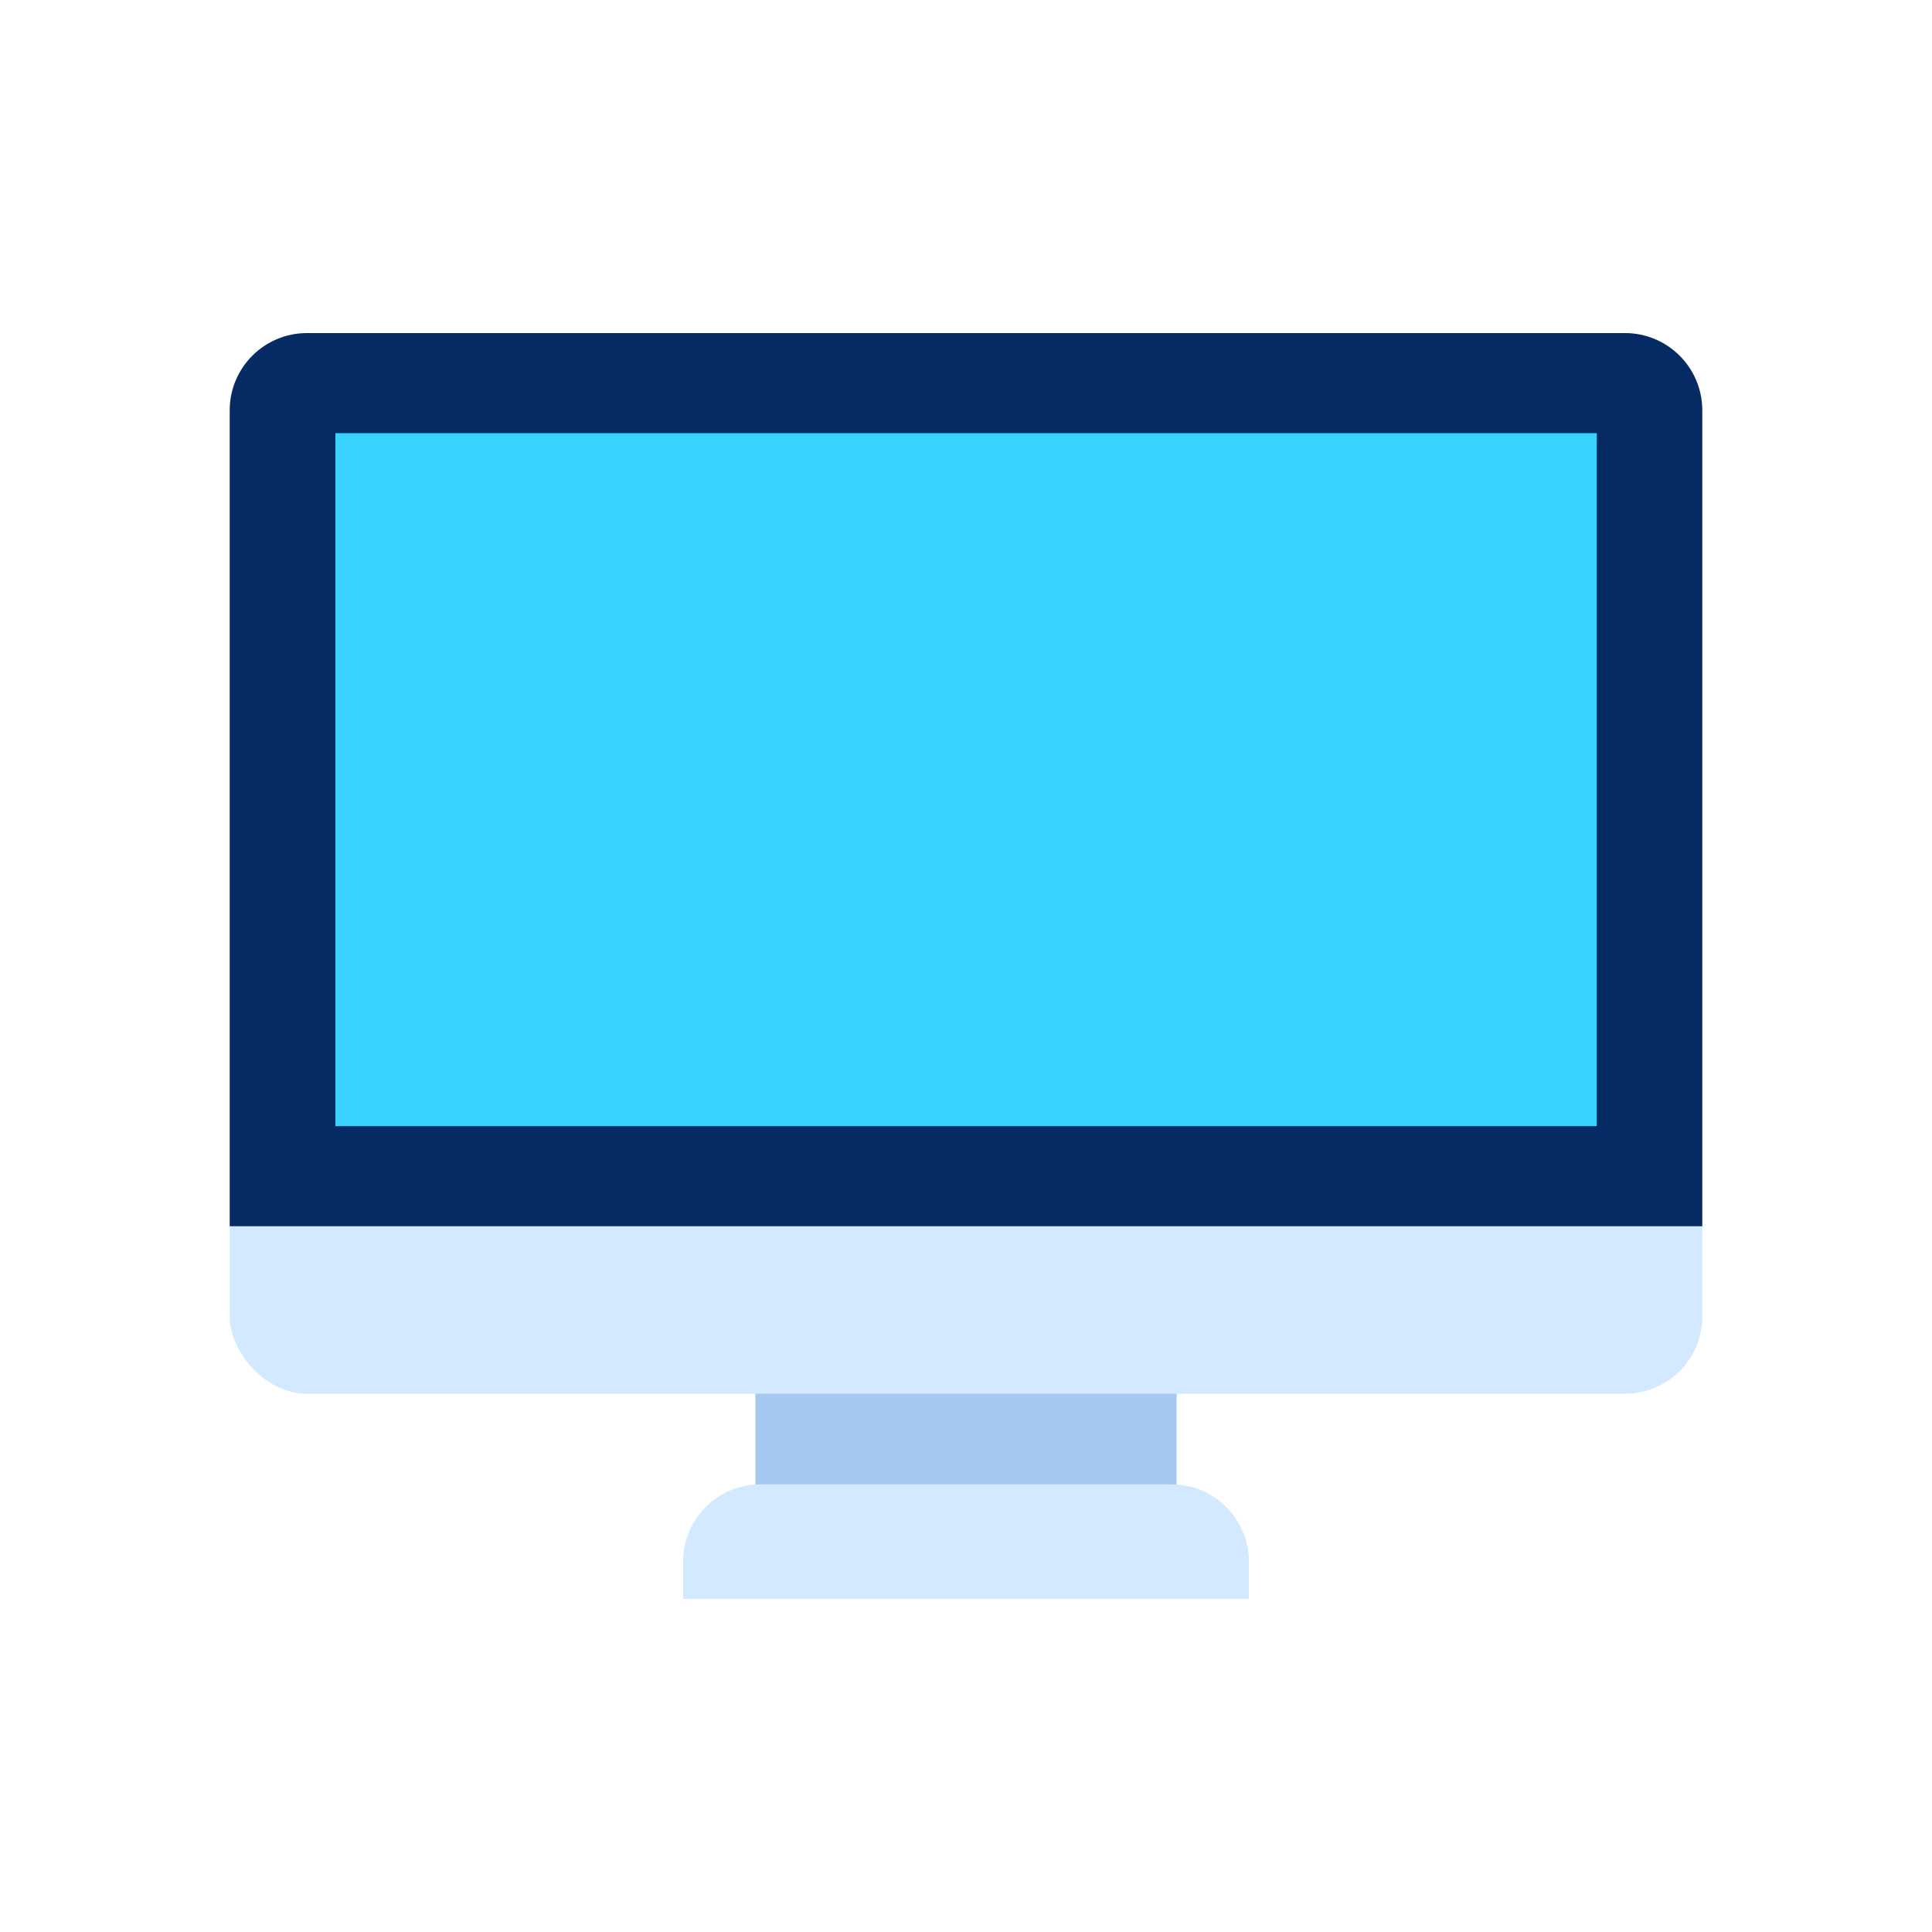
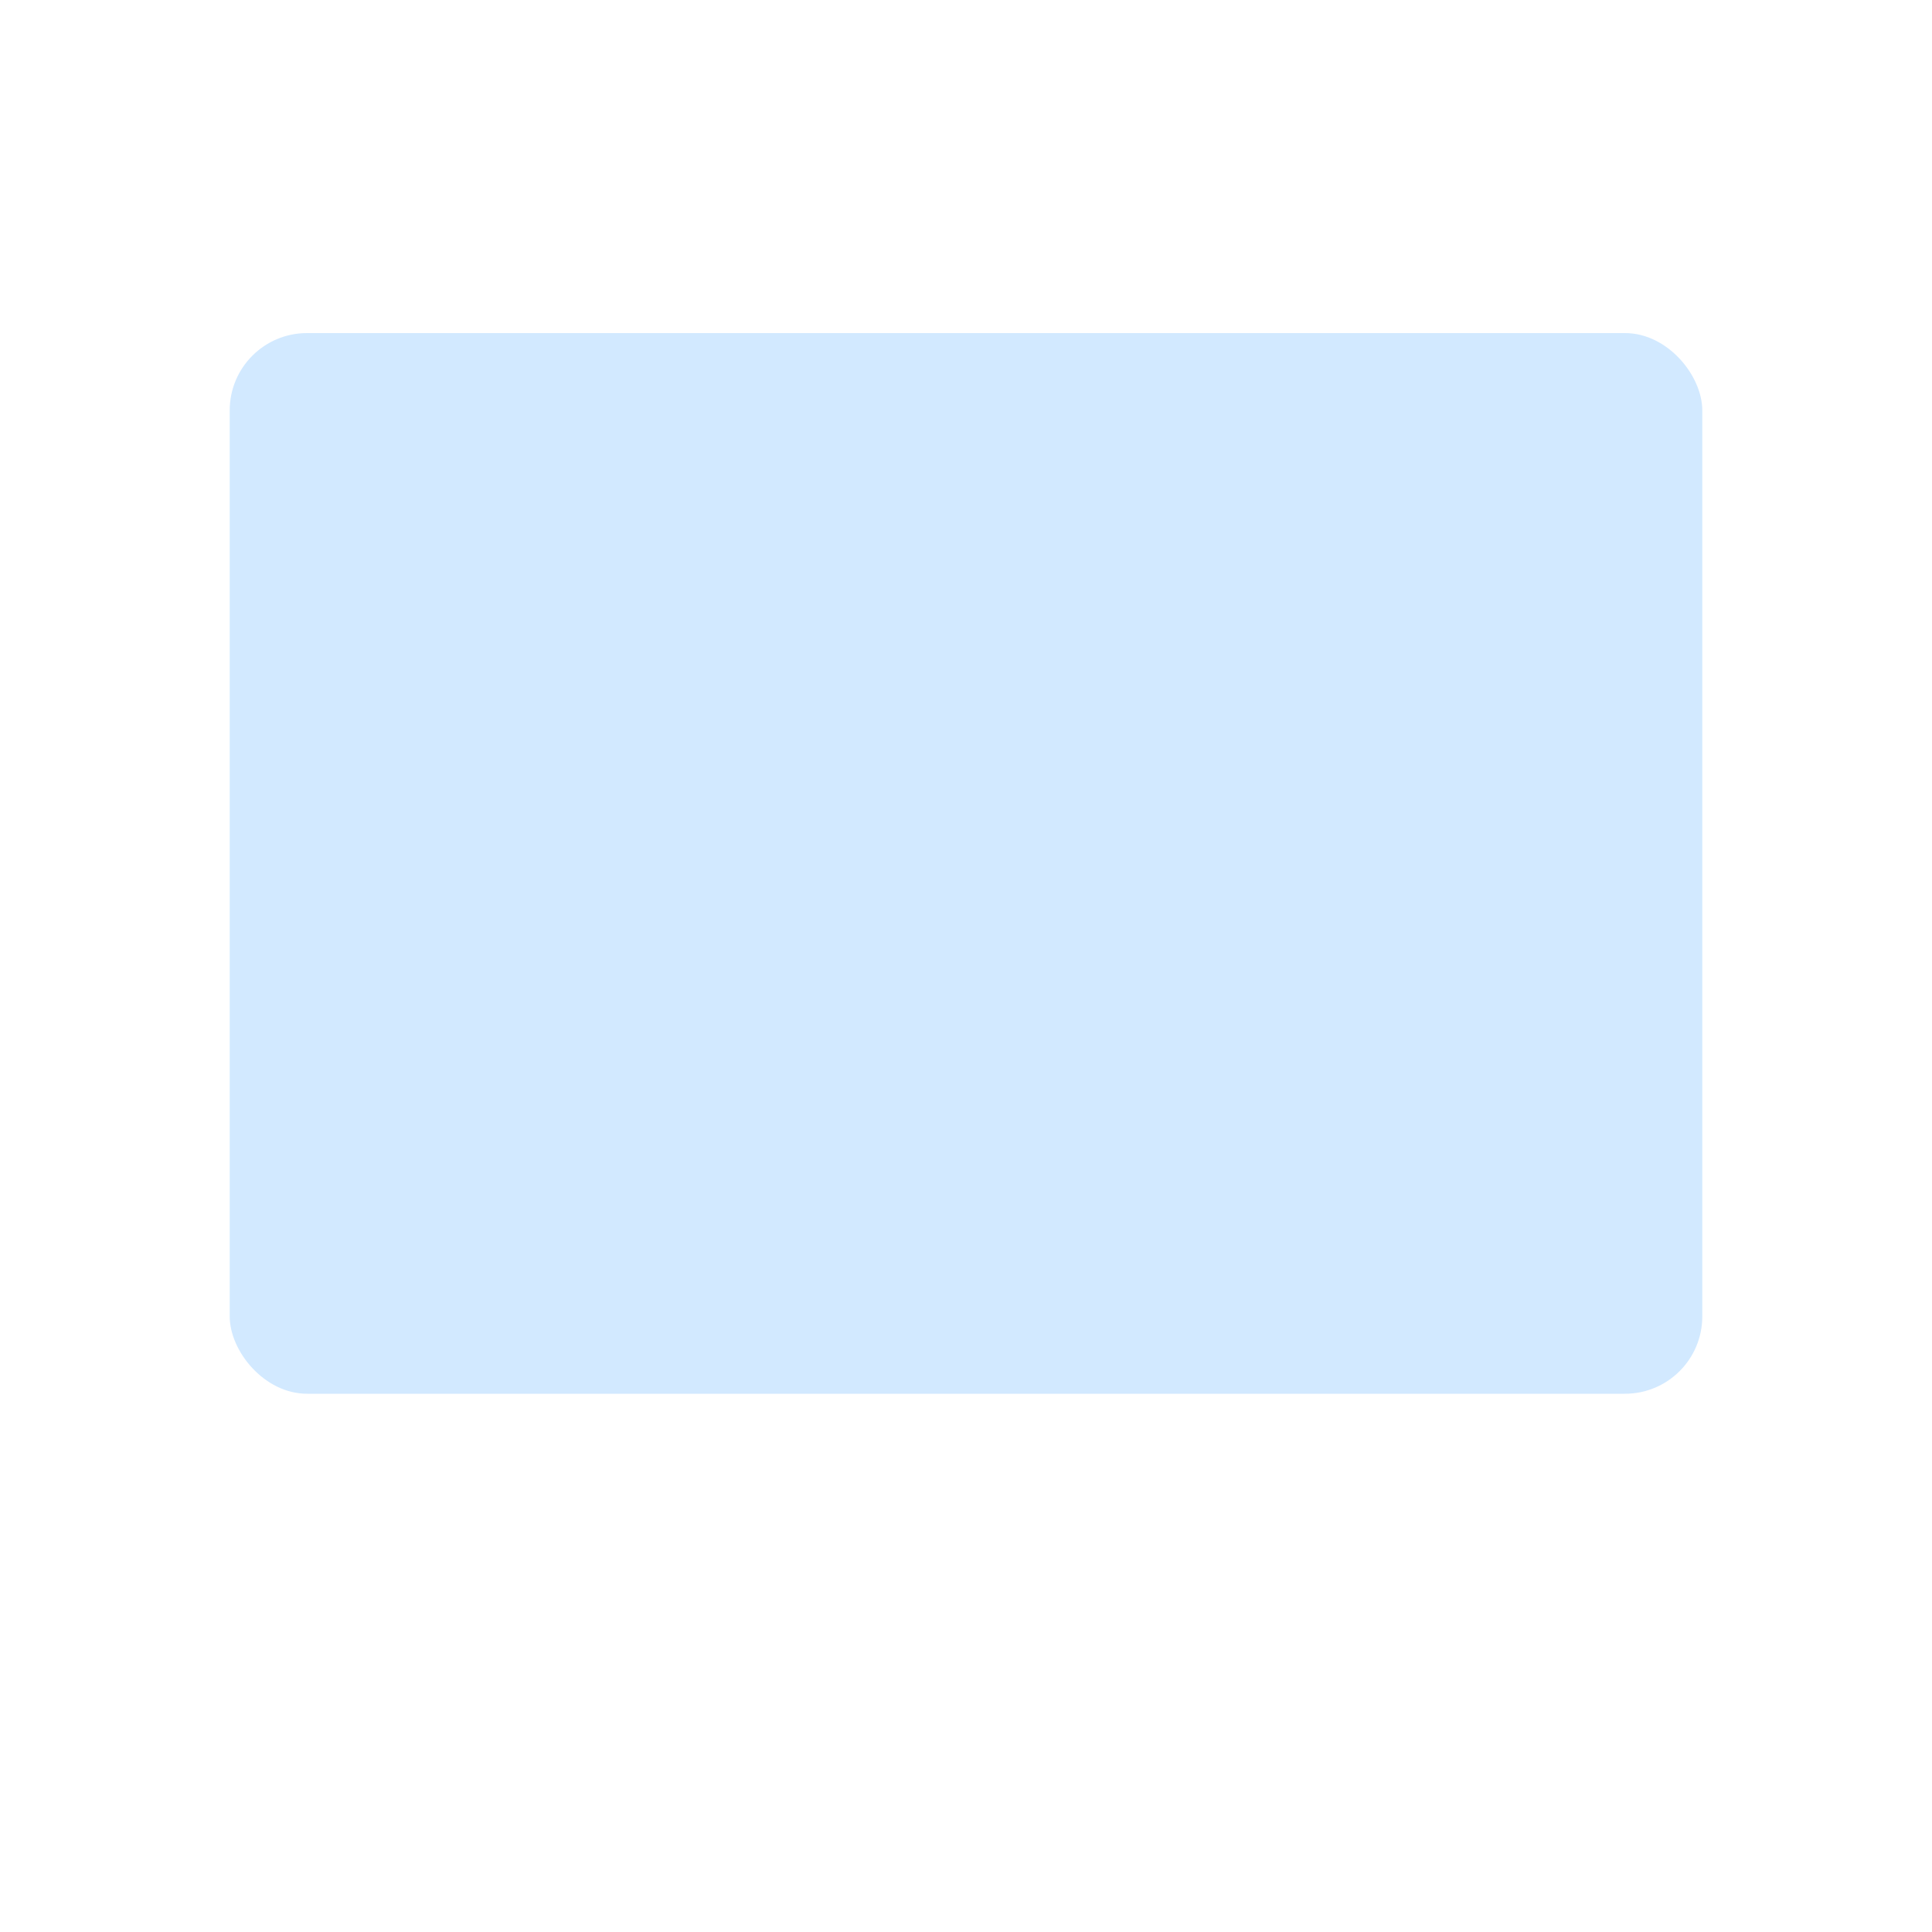
<svg xmlns="http://www.w3.org/2000/svg" id="uuid-4ddb68b0-ceda-49df-a35d-02f599306cb3" viewBox="0 0 100 100">
  <g id="uuid-15d7434f-67b3-49e7-9f34-a6603cc32ab5">
    <g>
-       <rect width="100" height="100" style="fill:none;" />
      <g>
-         <rect x="39.1" y="70.79" width="21.8" height="7.39" style="fill:#a5c8f0;" />
        <rect x="11.89" y="17.24" width="76.22" height="54.9" rx="4" ry="4" style="fill:#d2e9ff;" />
-         <path d="m35.36,80.83v1.93h29.28v-1.93c0-2.21-1.79-4-4-4h-21.28c-2.21,0-4,1.79-4,4Z" style="fill:#d2e9ff;" />
-         <path d="m88.11,21.24v42.23H11.89V21.24c0-2.21,1.79-4,4-4h68.22c2.21,0,4,1.79,4,4Z" style="fill:#062b64;" />
-         <rect x="17.36" y="22.42" width="65.29" height="35.87" style="fill:#39d2fe;" />
      </g>
    </g>
  </g>
</svg>